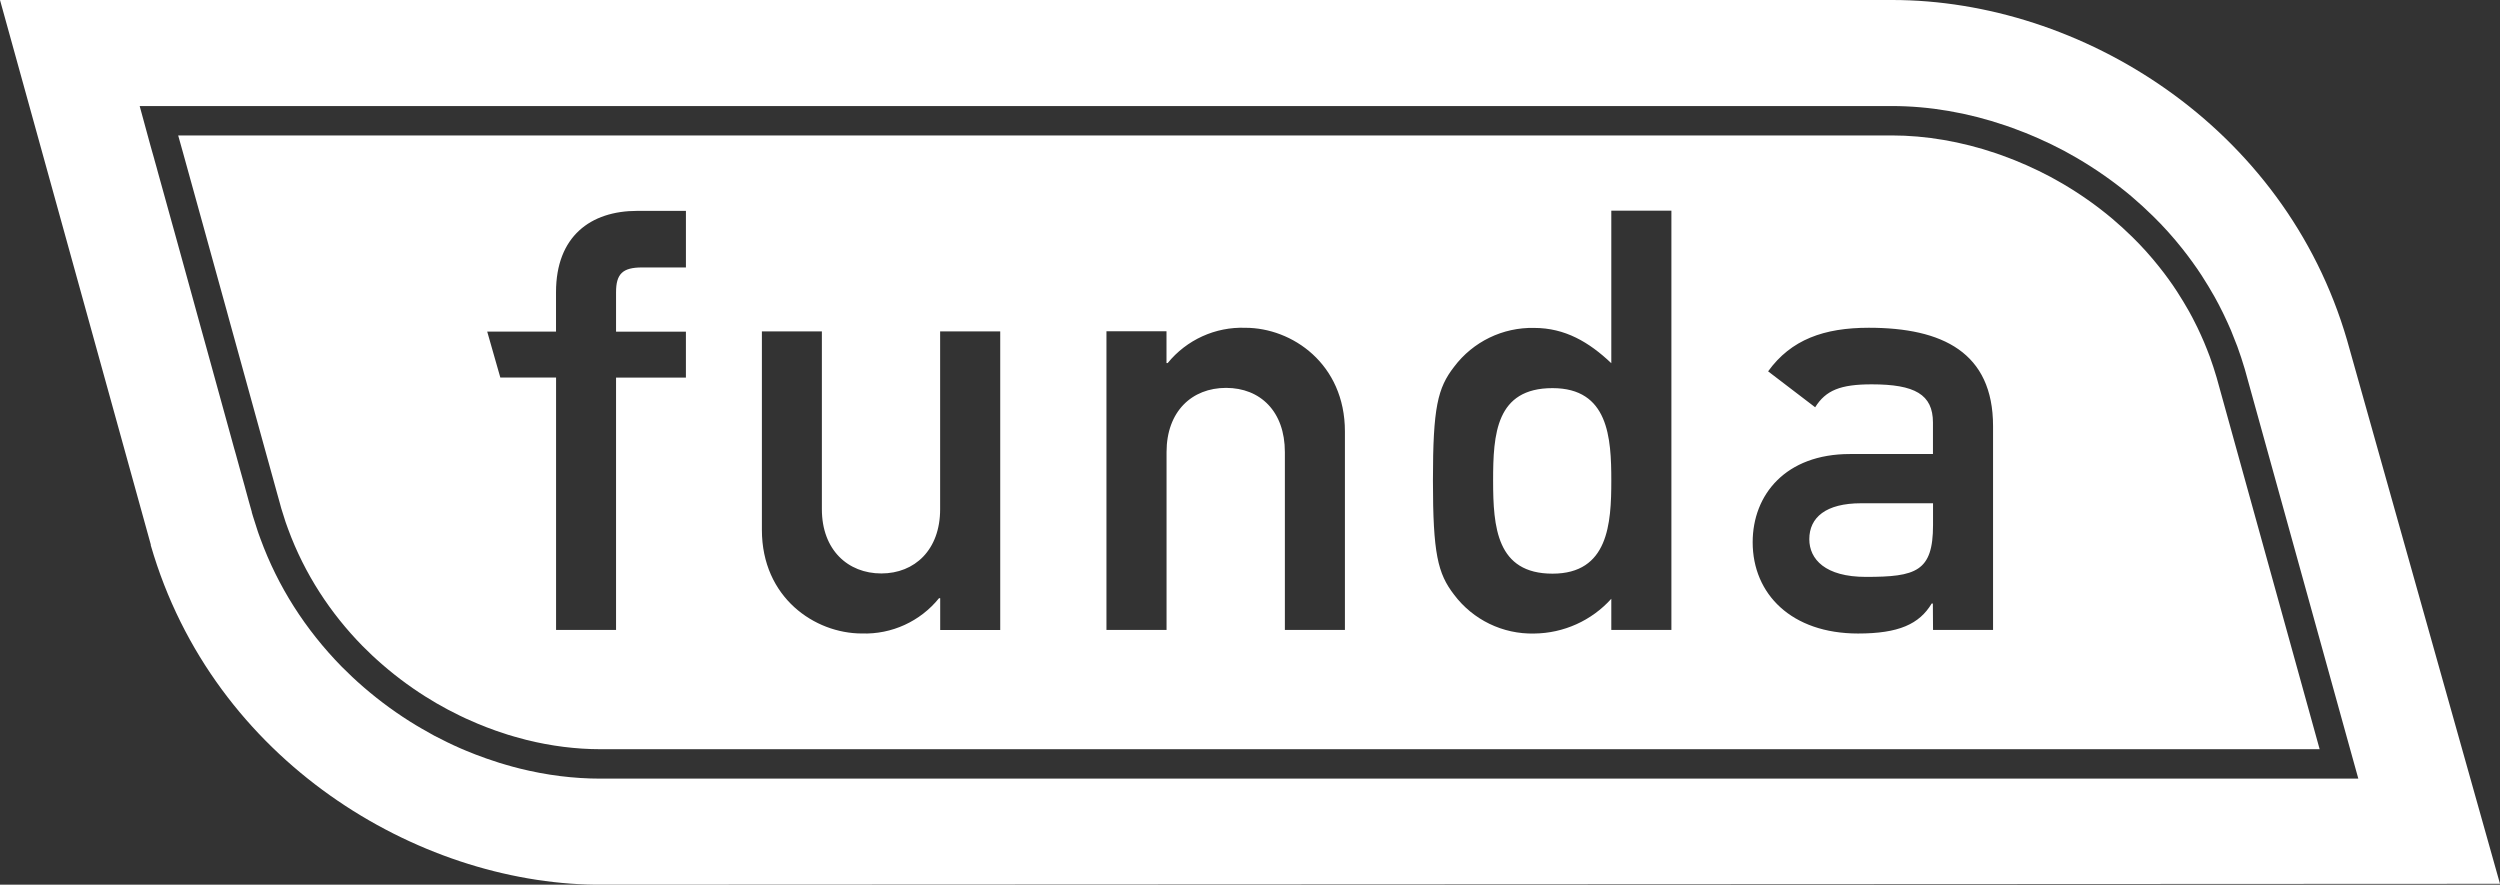
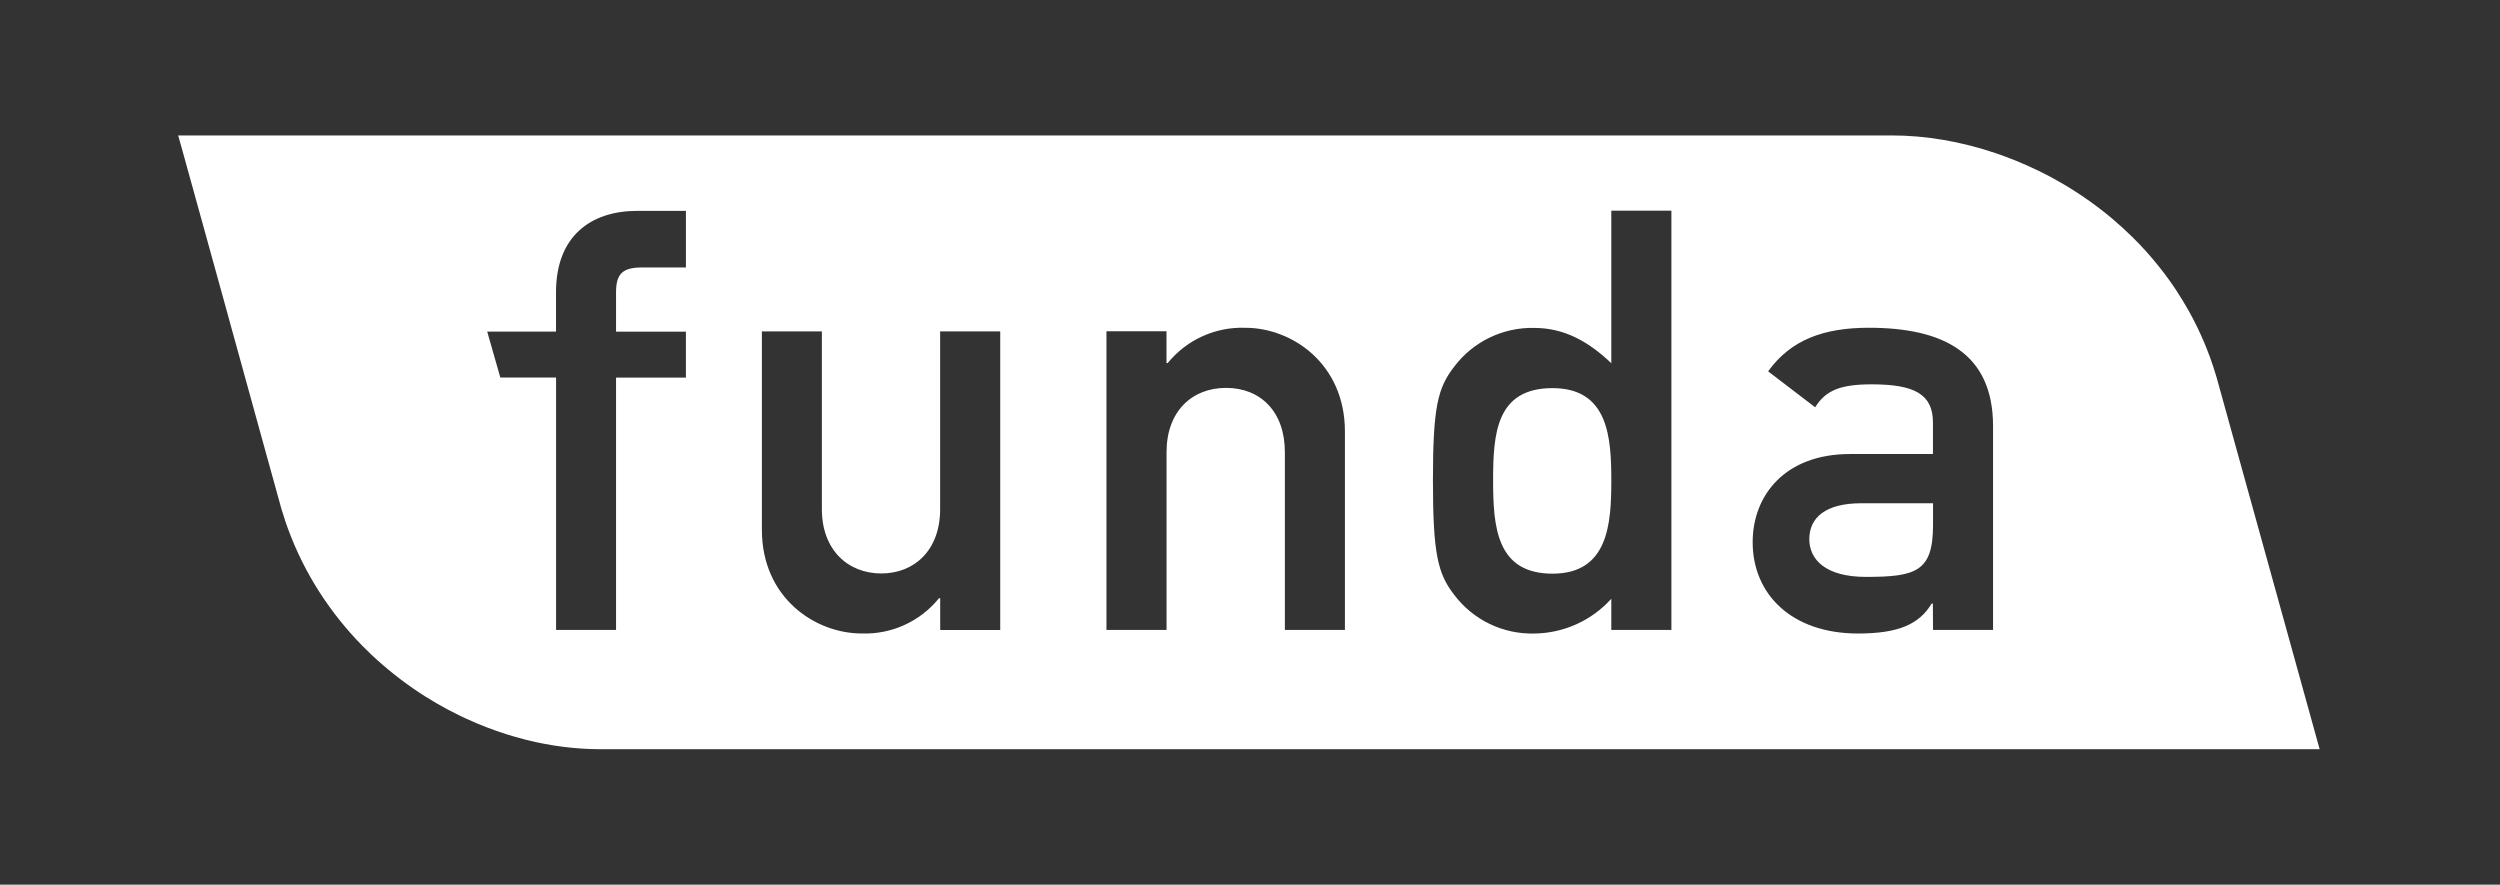
<svg xmlns="http://www.w3.org/2000/svg" id="Laag_1" version="1.1" viewBox="0 0 155 54.851">
  <rect x="0" y="0" width="155" height="54.851" fill="#333333" stroke="none" />
  <defs>
    <style> .st0 { fill: #fff; } </style>
  </defs>
-   <path class="st0" d="M145.52,21.096c-3.865-13.293-16.52-21.096-28.206-21.096H0l9.348,33.759v.051c3.883,13.41,16.549,20.914,27.579,21.041l118.073-.055-9.48-33.7ZM32.202,47.643c-.292-.073-.565-.146-.831-.226-.135-.036-.277-.08-.419-.124-.277-.088-.543-.175-.809-.27-.467-.164-.868-.321-1.236-.474-.259-.106-.532-.226-.798-.35l-.376-.179c-.284-.139-.547-.273-.809-.408-.255-.139-.507-.281-.758-.427-.273-.157-.521-.306-.769-.463-1.149-.726-2.231-1.55-3.23-2.45-.109-.098-.219-.201-.328-.303-.23-.215-.441-.423-.653-.634-2.264-2.312-3.956-4.973-5.035-7.919-.036-.084-.073-.197-.113-.31l-.058-.168c-.102-.299-.197-.605-.292-.915-.004-.015-.077-.259-.077-.259v-.026l-.179-.634c-.026-.091-.051-.19-.08-.292l-.128-.467c-.018-.062-.036-.124-.051-.193,0,0-.332-1.196-.354-1.269l-.011-.044c-.047-.171-.084-.314-.128-.463l-.015-.058c-.029-.113-.062-.226-.095-.339l-.044-.149c-.047-.179-.102-.376-.157-.572l-.036-.131c-.055-.204-.109-.408-.171-.62l-1.375-4.988c-.106-.39-.215-.78-.325-1.17l-.634-2.304c-.179-.642-.354-1.276-.525-1.903-.164-.587-.325-1.167-.481-1.743-.051-.175-.106-.372-.16-.572-.12-.441-.558-2.016-.558-2.016-.113-.401-.222-.802-.328-1.181l-.051-.193c-.047-.175-.095-.346-.146-.518l-.022-.088c-.044-.153-.088-.303-.128-.448-.044-.146-.08-.288-.12-.427l-.649-2.381h108.633c2.323,0,4.696.405,7.051,1.207.16.055.295.102.434.153,1.068.383,2.155.864,3.209,1.422.273.149.525.292.78.438,1.196.7,2.323,1.491,3.358,2.359.467.397.922.813,1.36,1.243.642.627,1.251,1.305,1.812,2.013.43.543.839,1.105,1.207,1.67.284.441.554.886.802,1.327l.248.459c.095.182.175.343.255.503l.062.128c.164.339.306.656.448.981.142.343.273.675.397,1.006.168.459.317.915.463,1.407.047.171,5.662,20.443,6.395,23.072l.642,2.312H37.222c-1.648,0-3.34-.211-5.021-.631Z" />
  <path class="st0" d="M96.255,24.064c-3.507,0-3.682,2.851-3.682,5.735s.219,5.768,3.682,5.768,3.646-3.099,3.646-5.768-.175-5.735-3.646-5.735ZM96.255,24.064c-3.507,0-3.682,2.851-3.682,5.735s.219,5.768,3.682,5.768,3.646-3.099,3.646-5.768-.175-5.735-3.646-5.735ZM137.43,23.404c-.128-.434-.266-.86-.419-1.28-.117-.31-.237-.62-.365-.922-.131-.303-.263-.598-.405-.893-.098-.197-.193-.39-.292-.58-.077-.142-.153-.284-.23-.427-.237-.419-.485-.828-.744-1.229-.346-.532-.718-1.043-1.108-1.531-.518-.653-1.072-1.269-1.659-1.845-.408-.401-.828-.784-1.258-1.148-.977-.82-2.016-1.546-3.095-2.177-.241-.139-.481-.273-.722-.405-.977-.518-1.98-.963-2.993-1.327-.128-.047-.255-.091-.383-.135-2.158-.733-4.364-1.108-6.464-1.108H11.047c.044.16.088.325.139.496.044.168.095.343.146.521.069.241.135.485.204.737.102.376.211.769.325,1.174.179.645.368,1.324.561,2.027.051.19.102.376.157.565.157.572.317,1.152.481,1.743.215.788.438,1.586.66,2.388.109.401.222.802.332,1.2.055.201.109.401.164.602.113.397.222.795.328,1.185.489,1.772.959,3.471,1.371,4.97.077.266.146.525.215.78.051.19.102.376.153.554.051.182.102.357.146.529.051.175.095.339.139.503.047.16.088.321.131.47.022.077.04.153.062.226.04.146.08.288.117.423.018.066.036.131.055.197.022.088.047.171.069.252.033.12.066.233.095.343.029.109.055.211.084.306.018.066.036.124.051.182.047.171.088.317.12.43.026.095.044.164.058.215.011.047.018.077.022.08v.004c.088.292.179.58.273.864.051.142.098.284.153.427,1.032,2.815,2.647,5.25,4.616,7.259.197.197.397.394.602.587.102.095.204.19.31.284.933.842,1.932,1.597,2.975,2.257.233.146.467.288.704.427.237.135.474.27.715.397.241.128.485.252.726.368.124.058.244.117.368.175.244.113.492.222.74.324.372.157.747.299,1.127.434.252.088.503.171.755.252.128.04.255.077.383.113.252.073.507.142.762.208,1.528.379,3.074.576,4.583.576h106.595c-.733-2.629-6.359-22.941-6.388-23.047ZM42.527,16.582h-2.724c-1.203,0-1.608.401-1.608,1.535v2.446h4.331v2.848h-4.331v15.645h-3.719v-15.649h-3.456l-.813-2.848h4.266v-2.446c0-3.467,2.151-5.039,5.035-5.039h3.019v3.507ZM62.015,39.06h-3.723v-1.972h-.073c-1.163,1.44-2.935,2.25-4.784,2.188-2.917,0-6.198-2.224-6.198-6.424v-12.305h3.719v11.026c0,2.523,1.615,3.981,3.686,3.981s3.646-1.462,3.646-3.981v-11.026h3.726v18.515ZM83.385,39.056h-3.723v-11.026c0-2.523-1.524-3.981-3.646-3.981s-3.69,1.462-3.69,3.981v11.026h-3.726v-18.518h3.723v1.973h.073c1.174-1.444,2.961-2.257,4.82-2.188,2.888,0,6.169,2.228,6.169,6.428v12.305ZM103.627,39.056h-3.726v-1.932c-1.221,1.356-2.957,2.137-4.78,2.155-1.947.047-3.796-.85-4.966-2.406-1.017-1.316-1.313-2.556-1.313-7.084s.292-5.735,1.313-7.048c1.17-1.557,3.019-2.454,4.966-2.41,1.9,0,3.394.871,4.78,2.188v-9.458h3.726v25.996ZM123.571,39.056h-3.723l-.011-1.637h-.073c-.766,1.276-2.045,1.859-4.565,1.859-4.127,0-6.534-2.446-6.534-5.659,0-2.95,2.049-5.469,6.023-5.469h5.155v-1.947c0-1.754-1.13-2.374-3.796-2.374-1.932,0-2.848.365-3.507,1.422l-2.917-2.228c1.422-1.972,3.471-2.702,6.246-2.702,4.565,0,7.7,1.535,7.7,6.1v12.633ZM112.177,33.43c0,1.243.988,2.337,3.507,2.337,3.106,0,4.164-.328,4.164-3.212v-1.353h-4.455c-2.191,0-3.216.879-3.216,2.228ZM96.255,24.064c-3.507,0-3.682,2.851-3.682,5.735s.219,5.768,3.682,5.768,3.646-3.099,3.646-5.768-.175-5.735-3.646-5.735Z" />
</svg>